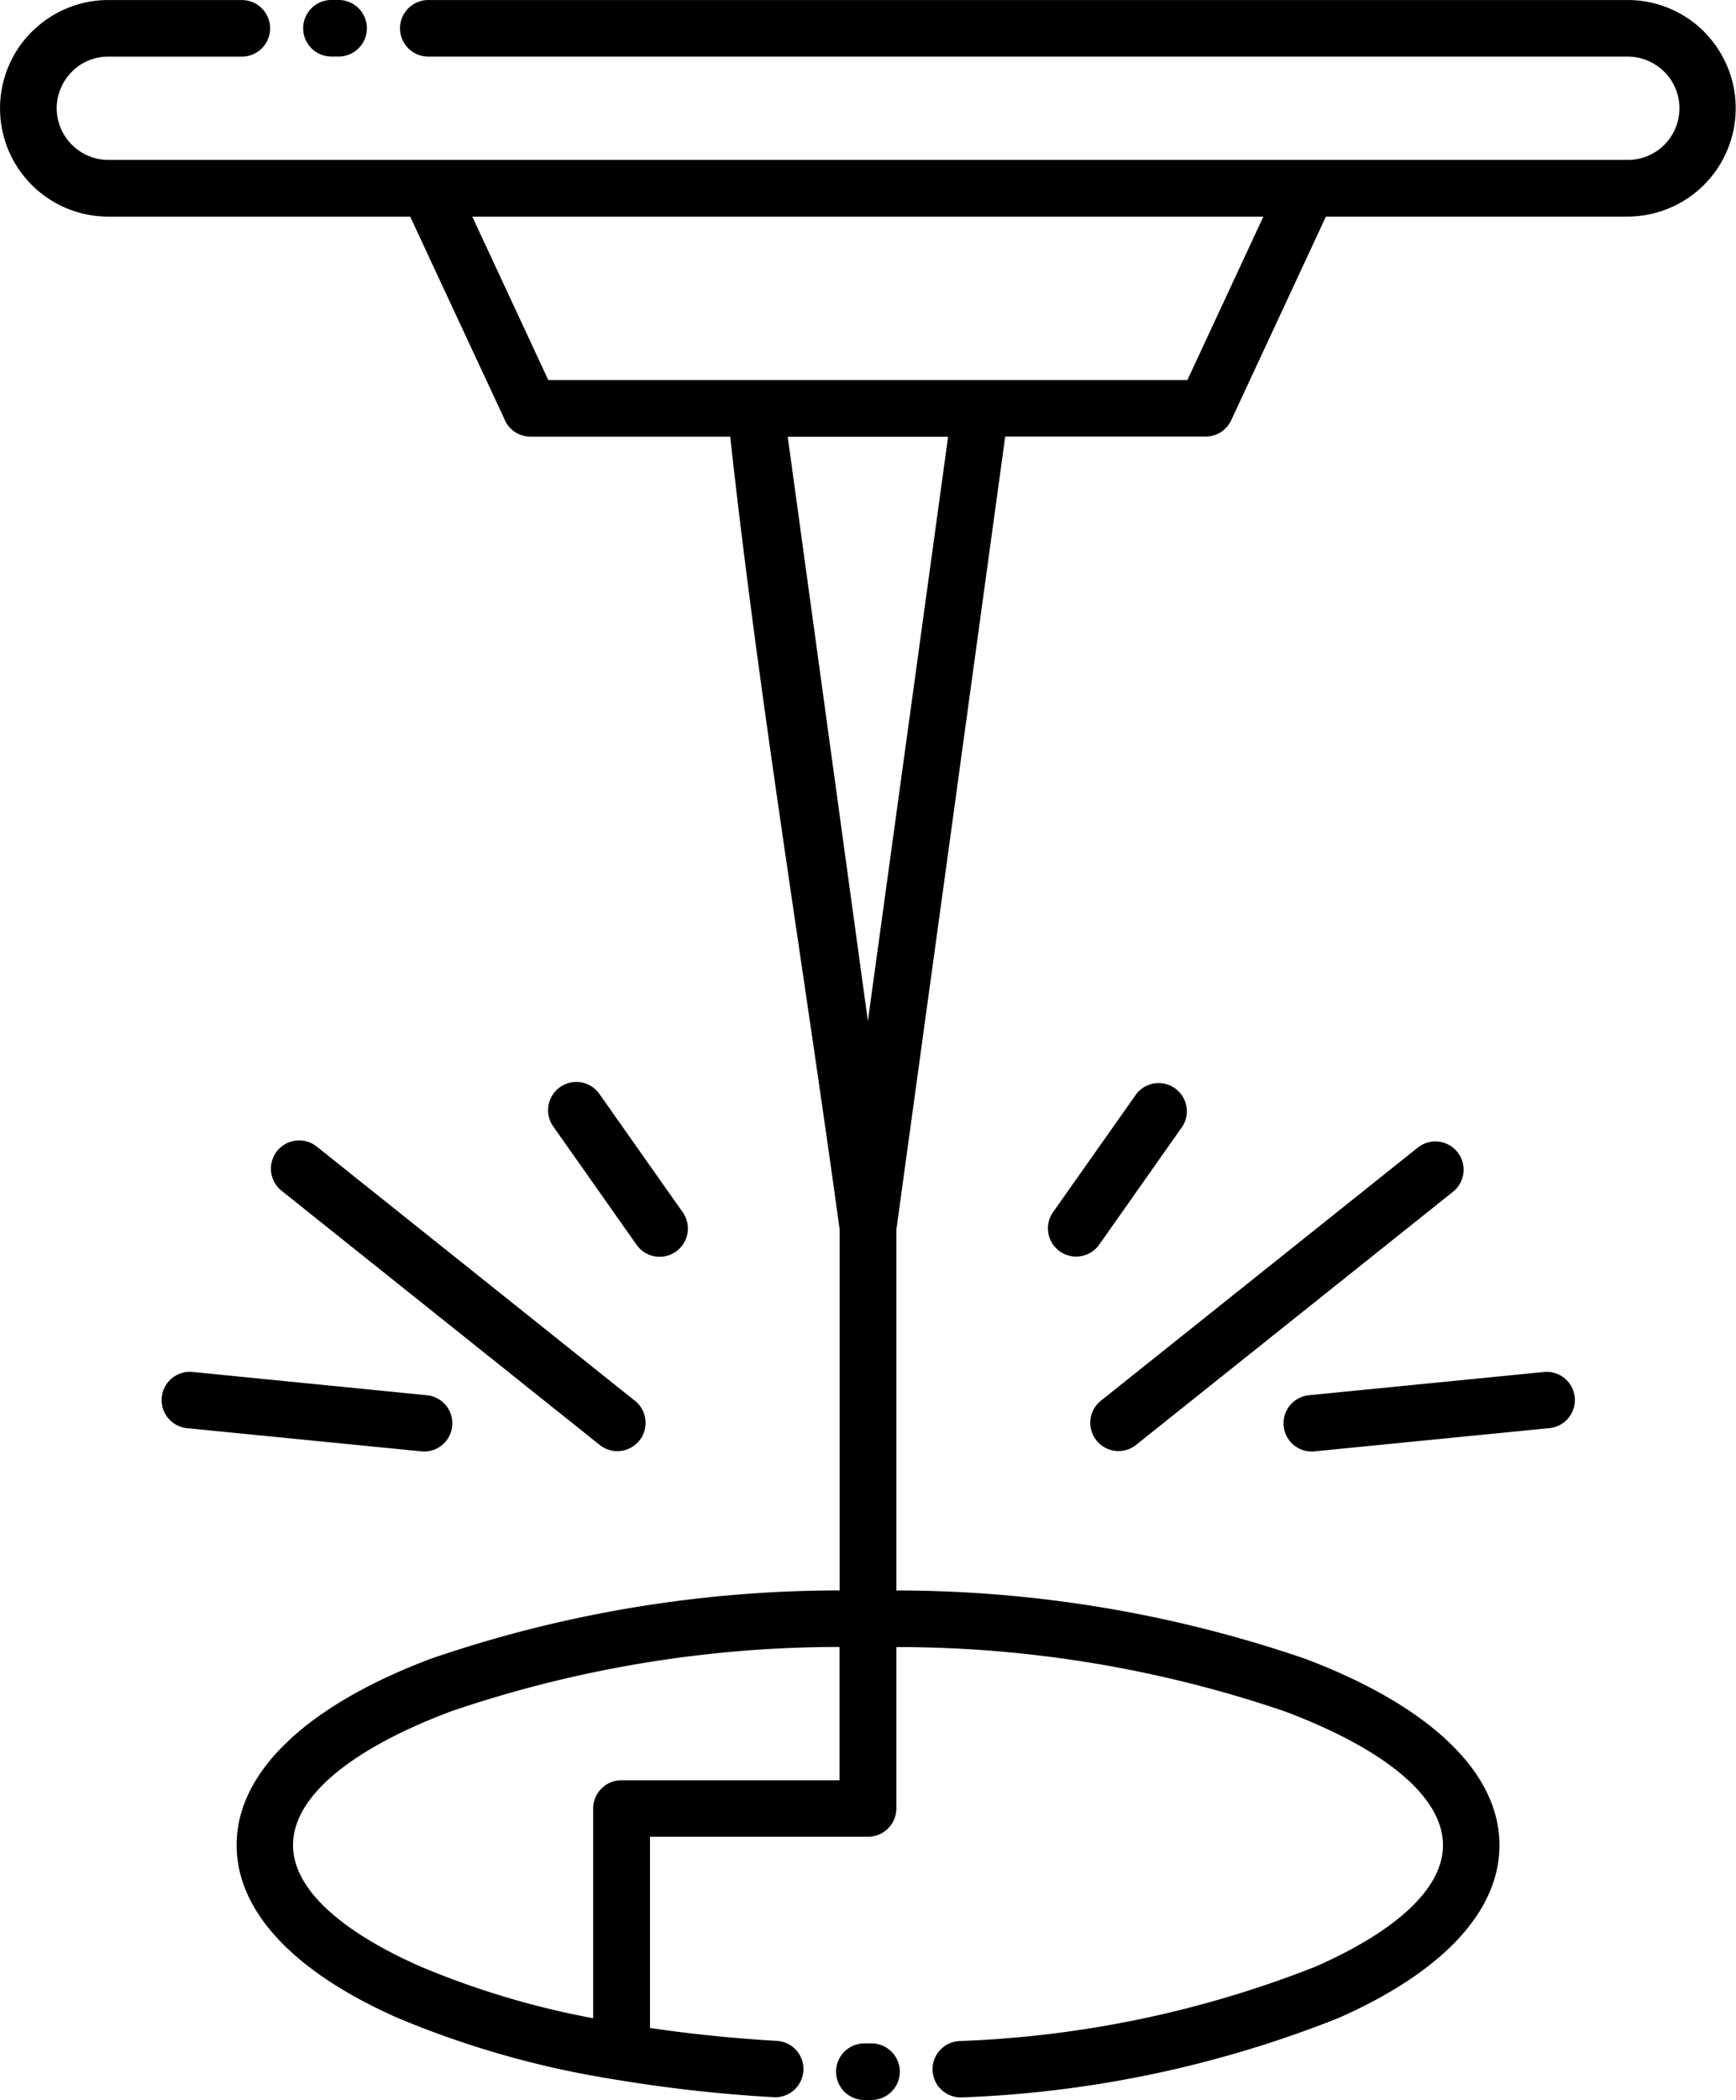
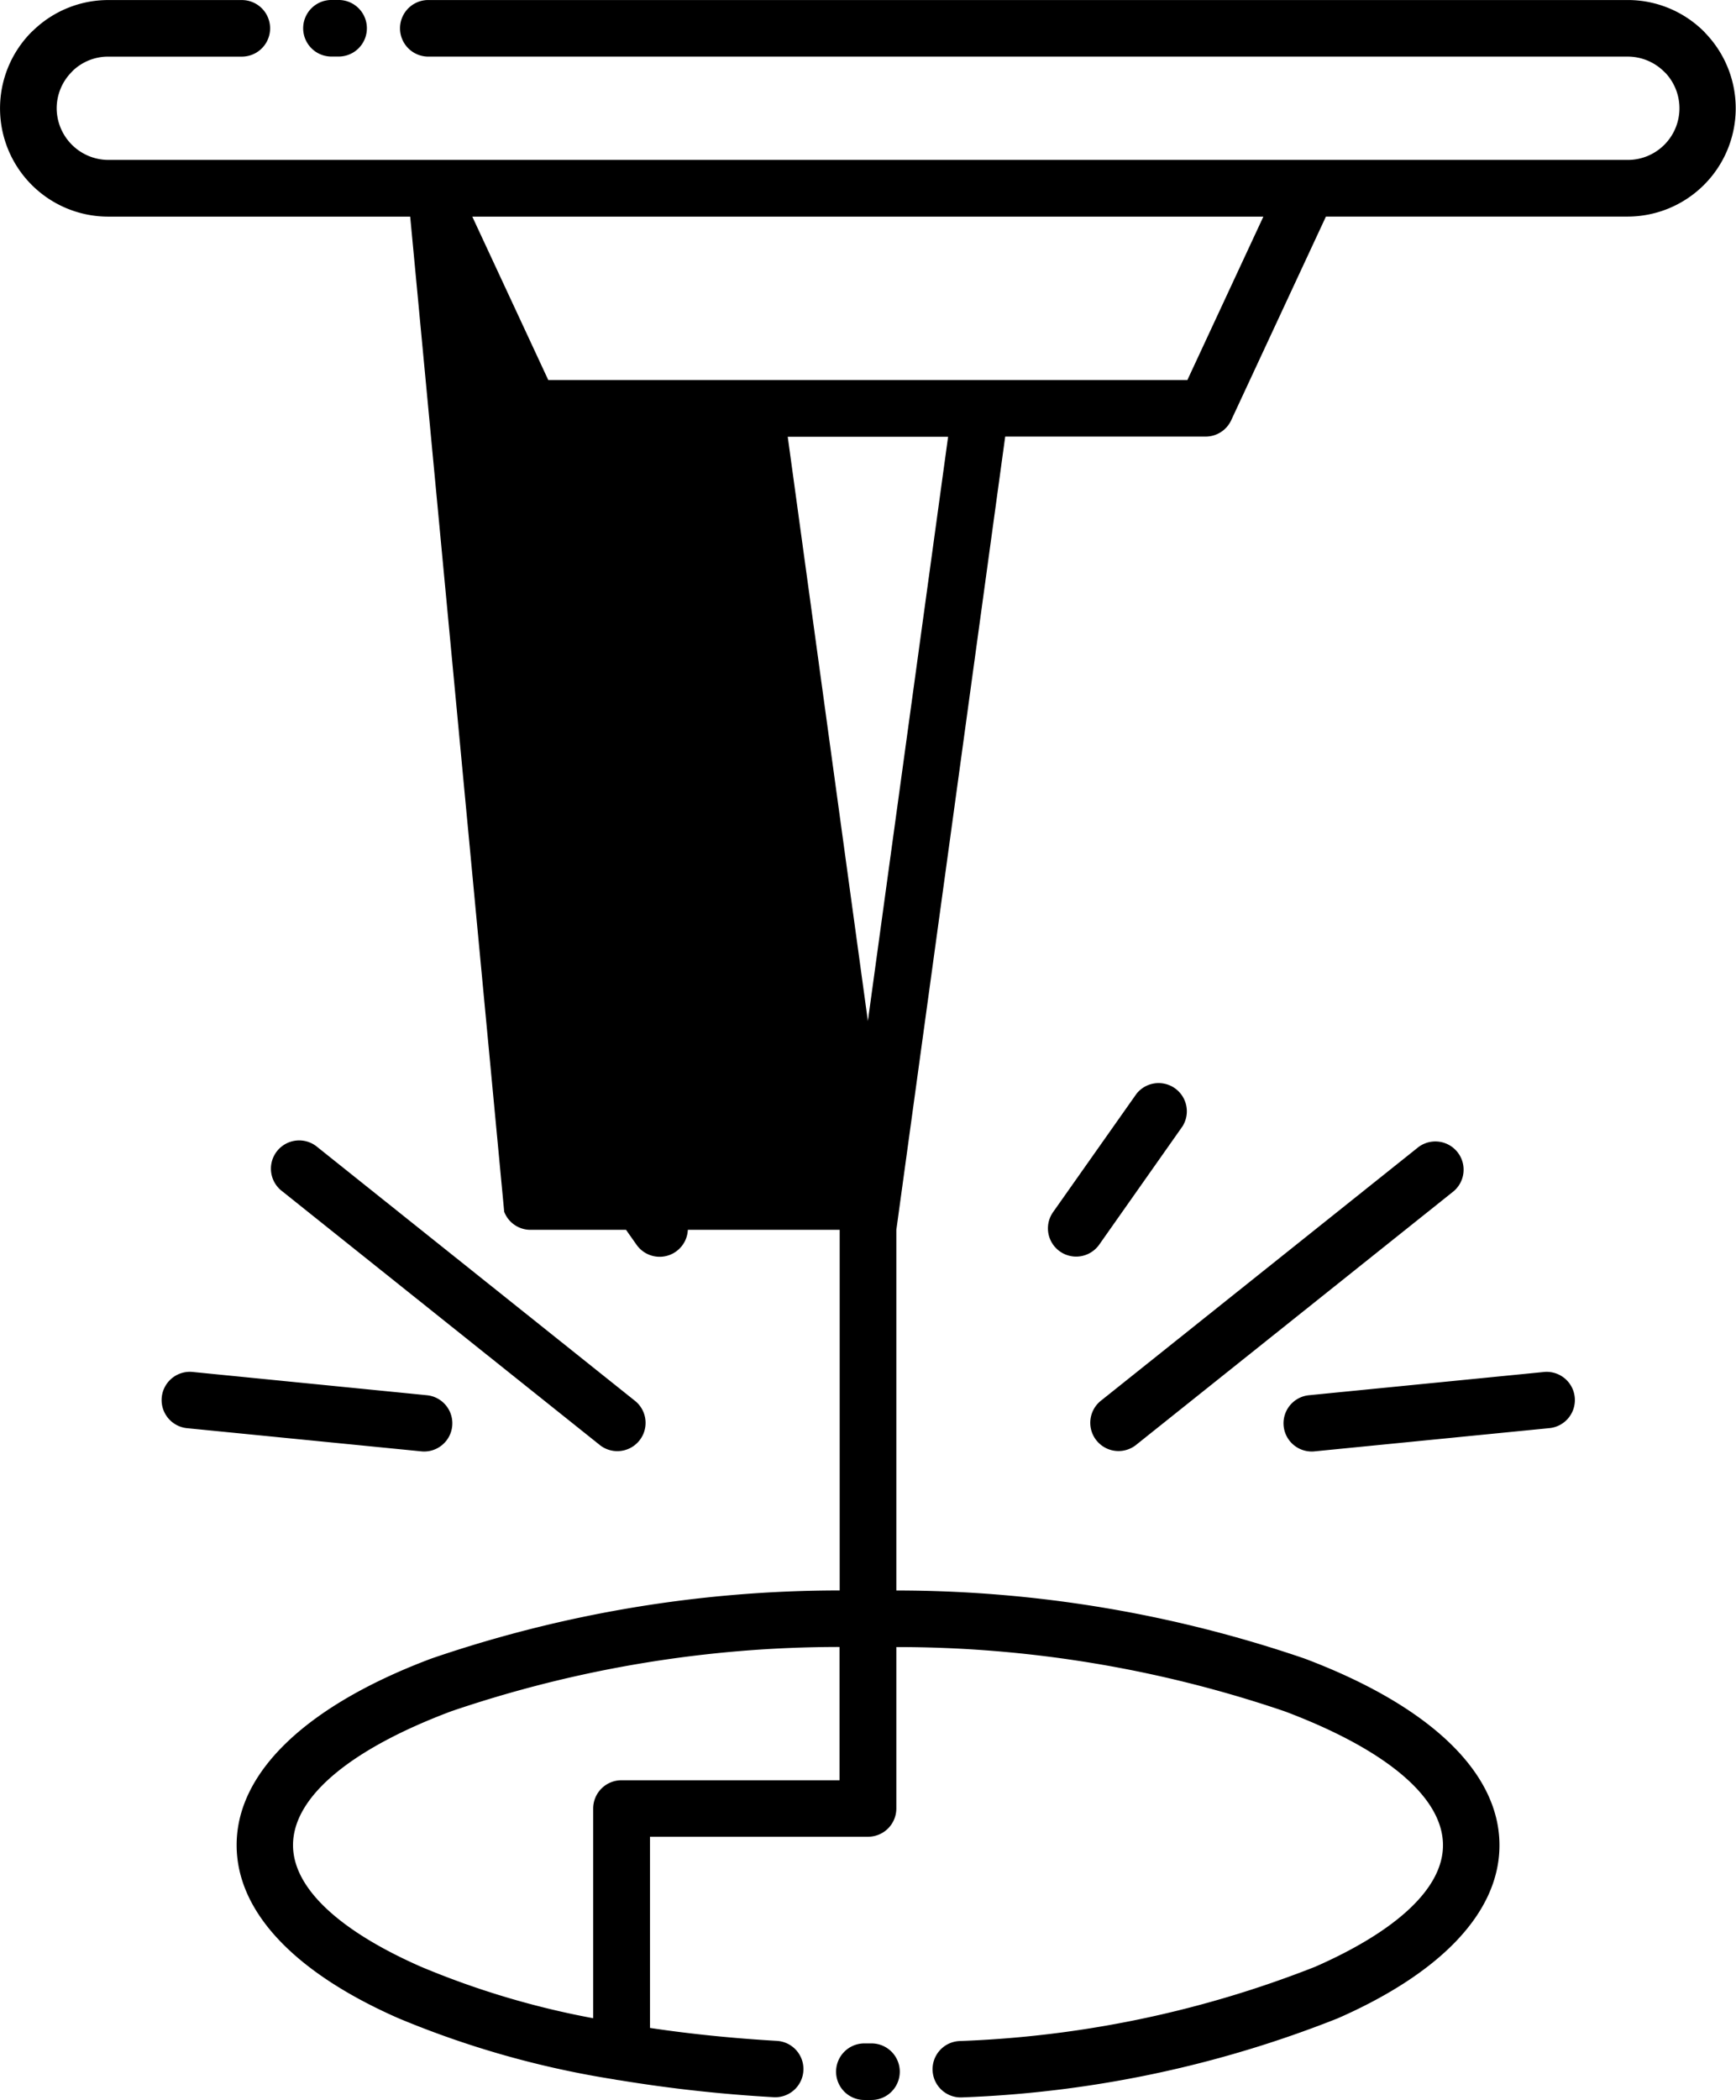
<svg xmlns="http://www.w3.org/2000/svg" width="72.776" height="88" viewBox="0 0 72.776 88">
  <g id="noun-laser-7202659" transform="translate(-25.239 -3.598)">
-     <path id="Path_117" data-name="Path 117" d="M25.519,5.968a1.185,1.185,0,1,1,0-2.371h.3a1.185,1.185,0,1,1,0,2.371Zm4.026,56.1a1.182,1.182,0,0,1-.233,2.352l-9.846-.974A1.182,1.182,0,0,1,19.7,61.09Zm8.723.252a1.184,1.184,0,0,1-1.474,1.852L23.456,53.519a1.184,1.184,0,1,1,1.474-1.852ZM34.816,50.8a1.183,1.183,0,1,1,1.937-1.359l3.493,4.96a1.183,1.183,0,0,1-1.937,1.359ZM66.706,64.42a1.182,1.182,0,0,1-.233-2.352l9.85-.974a1.182,1.182,0,1,1,.233,2.352Zm-7.482-.252a1.184,1.184,0,0,1-1.474-1.852L71.087,51.667a1.184,1.184,0,0,1,1.474,1.852Zm.044-14.735A1.183,1.183,0,0,1,61.2,50.792l-3.493,4.96a1.183,1.183,0,0,1-1.937-1.359ZM48.159,89.227a1.185,1.185,0,0,1,0,2.371h-.3a1.185,1.185,0,0,1,0-2.371Zm-3.993-.107a1.182,1.182,0,1,1-.13,2.36,60.947,60.947,0,0,1-6.453-.711,1.942,1.942,0,0,1-.2-.033,39.272,39.272,0,0,1-9.064-2.567c-4.223-1.856-6.775-4.382-6.775-7.253,0-3.167,3.123-5.927,8.171-7.819a52.828,52.828,0,0,1,17.11-2.852V55.134c-1.5-10.942-3.389-22.288-4.589-33.238H33.861a1.179,1.179,0,0,1-1.1-.756L28.82,12.676H16.162a4.537,4.537,0,0,1-3.208-7.745l.074-.067A4.521,4.521,0,0,1,16.162,3.6h5.6a1.185,1.185,0,0,1,0,2.371h-5.6a2.138,2.138,0,0,0-1.478.585l-.048.052A2.165,2.165,0,0,0,14,8.139,2.175,2.175,0,0,0,16.166,10.3h63.7a2.165,2.165,0,0,0,1.578-3.645l-.052-.048a2.163,2.163,0,0,0-1.526-.637H29.579a1.185,1.185,0,1,1,0-2.371H79.866a4.528,4.528,0,0,1,3.2,1.33l.067.074a4.538,4.538,0,0,1-3.274,7.671H67.209l-3.971,8.534a1.182,1.182,0,0,1-1.074.685h-8.4L51.548,38.05,49.2,55.137v15.11A52.875,52.875,0,0,1,66.313,73.1c5.045,1.9,8.171,4.652,8.171,7.823,0,2.871-2.556,5.4-6.779,7.253a47.351,47.351,0,0,1-15.717,3.312,1.182,1.182,0,1,1-.13-2.36,45.062,45.062,0,0,0,14.906-3.115c3.337-1.467,5.352-3.252,5.352-5.09,0-2.078-2.537-4.071-6.638-5.612A50.391,50.391,0,0,0,49.2,72.618v6.764a1.186,1.186,0,0,1-1.185,1.185H38.873v8.012c1.682.252,3.456.433,5.3.541Zm2.656-16.506a50.454,50.454,0,0,0-16.276,2.693c-4.1,1.537-6.638,3.53-6.638,5.612,0,1.837,2.019,3.623,5.352,5.09a35.244,35.244,0,0,0,7.231,2.163v-8.79A1.186,1.186,0,0,1,37.676,78.2h9.142V72.614Zm1.185-26.229L51.37,21.9H44.647ZM31.424,12.677l3.186,6.849H61.4l3.186-6.849H31.42Z" transform="translate(13.615)" />
+     <path id="Path_117" data-name="Path 117" d="M25.519,5.968a1.185,1.185,0,1,1,0-2.371h.3a1.185,1.185,0,1,1,0,2.371Zm4.026,56.1a1.182,1.182,0,0,1-.233,2.352l-9.846-.974A1.182,1.182,0,0,1,19.7,61.09Zm8.723.252a1.184,1.184,0,0,1-1.474,1.852L23.456,53.519a1.184,1.184,0,1,1,1.474-1.852ZM34.816,50.8a1.183,1.183,0,1,1,1.937-1.359l3.493,4.96a1.183,1.183,0,0,1-1.937,1.359ZM66.706,64.42a1.182,1.182,0,0,1-.233-2.352l9.85-.974a1.182,1.182,0,1,1,.233,2.352Zm-7.482-.252a1.184,1.184,0,0,1-1.474-1.852L71.087,51.667a1.184,1.184,0,0,1,1.474,1.852Zm.044-14.735A1.183,1.183,0,0,1,61.2,50.792l-3.493,4.96a1.183,1.183,0,0,1-1.937-1.359ZM48.159,89.227a1.185,1.185,0,0,1,0,2.371h-.3a1.185,1.185,0,0,1,0-2.371Zm-3.993-.107a1.182,1.182,0,1,1-.13,2.36,60.947,60.947,0,0,1-6.453-.711,1.942,1.942,0,0,1-.2-.033,39.272,39.272,0,0,1-9.064-2.567c-4.223-1.856-6.775-4.382-6.775-7.253,0-3.167,3.123-5.927,8.171-7.819a52.828,52.828,0,0,1,17.11-2.852V55.134H33.861a1.179,1.179,0,0,1-1.1-.756L28.82,12.676H16.162a4.537,4.537,0,0,1-3.208-7.745l.074-.067A4.521,4.521,0,0,1,16.162,3.6h5.6a1.185,1.185,0,0,1,0,2.371h-5.6a2.138,2.138,0,0,0-1.478.585l-.048.052A2.165,2.165,0,0,0,14,8.139,2.175,2.175,0,0,0,16.166,10.3h63.7a2.165,2.165,0,0,0,1.578-3.645l-.052-.048a2.163,2.163,0,0,0-1.526-.637H29.579a1.185,1.185,0,1,1,0-2.371H79.866a4.528,4.528,0,0,1,3.2,1.33l.067.074a4.538,4.538,0,0,1-3.274,7.671H67.209l-3.971,8.534a1.182,1.182,0,0,1-1.074.685h-8.4L51.548,38.05,49.2,55.137v15.11A52.875,52.875,0,0,1,66.313,73.1c5.045,1.9,8.171,4.652,8.171,7.823,0,2.871-2.556,5.4-6.779,7.253a47.351,47.351,0,0,1-15.717,3.312,1.182,1.182,0,1,1-.13-2.36,45.062,45.062,0,0,0,14.906-3.115c3.337-1.467,5.352-3.252,5.352-5.09,0-2.078-2.537-4.071-6.638-5.612A50.391,50.391,0,0,0,49.2,72.618v6.764a1.186,1.186,0,0,1-1.185,1.185H38.873v8.012c1.682.252,3.456.433,5.3.541Zm2.656-16.506a50.454,50.454,0,0,0-16.276,2.693c-4.1,1.537-6.638,3.53-6.638,5.612,0,1.837,2.019,3.623,5.352,5.09a35.244,35.244,0,0,0,7.231,2.163v-8.79A1.186,1.186,0,0,1,37.676,78.2h9.142V72.614Zm1.185-26.229L51.37,21.9H44.647ZM31.424,12.677l3.186,6.849H61.4l3.186-6.849H31.42Z" transform="translate(13.615)" />
  </g>
</svg>